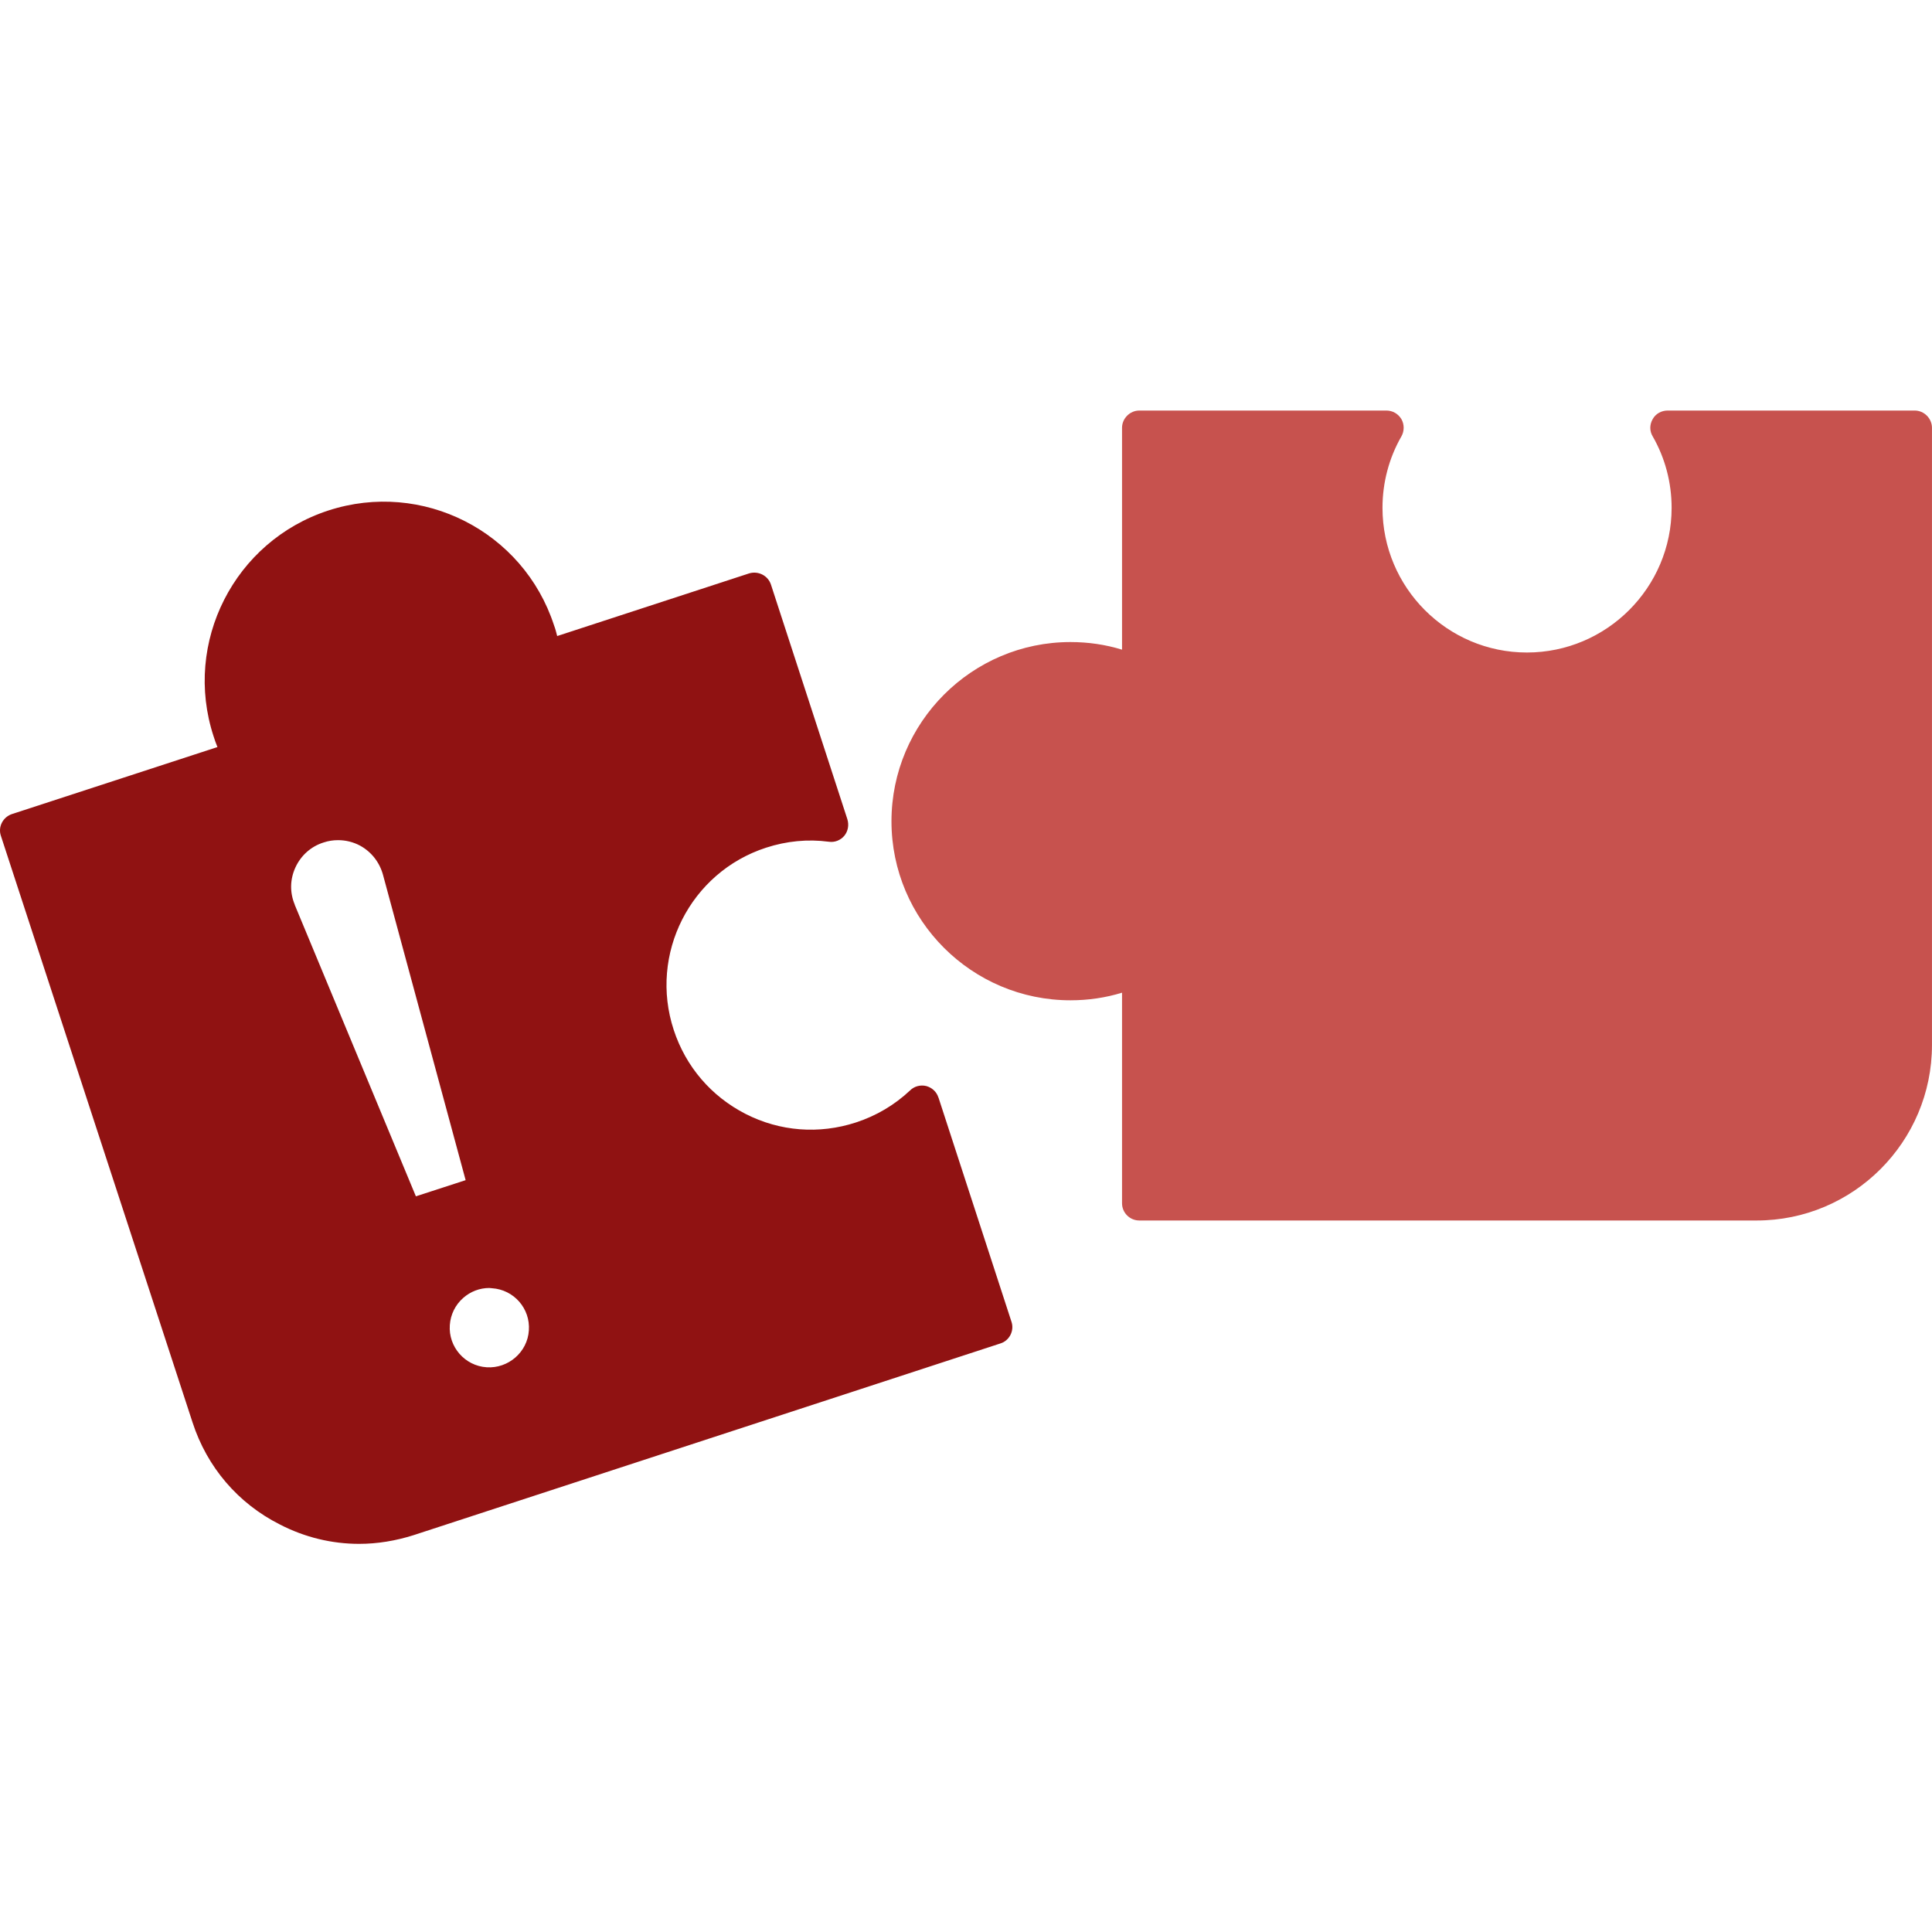
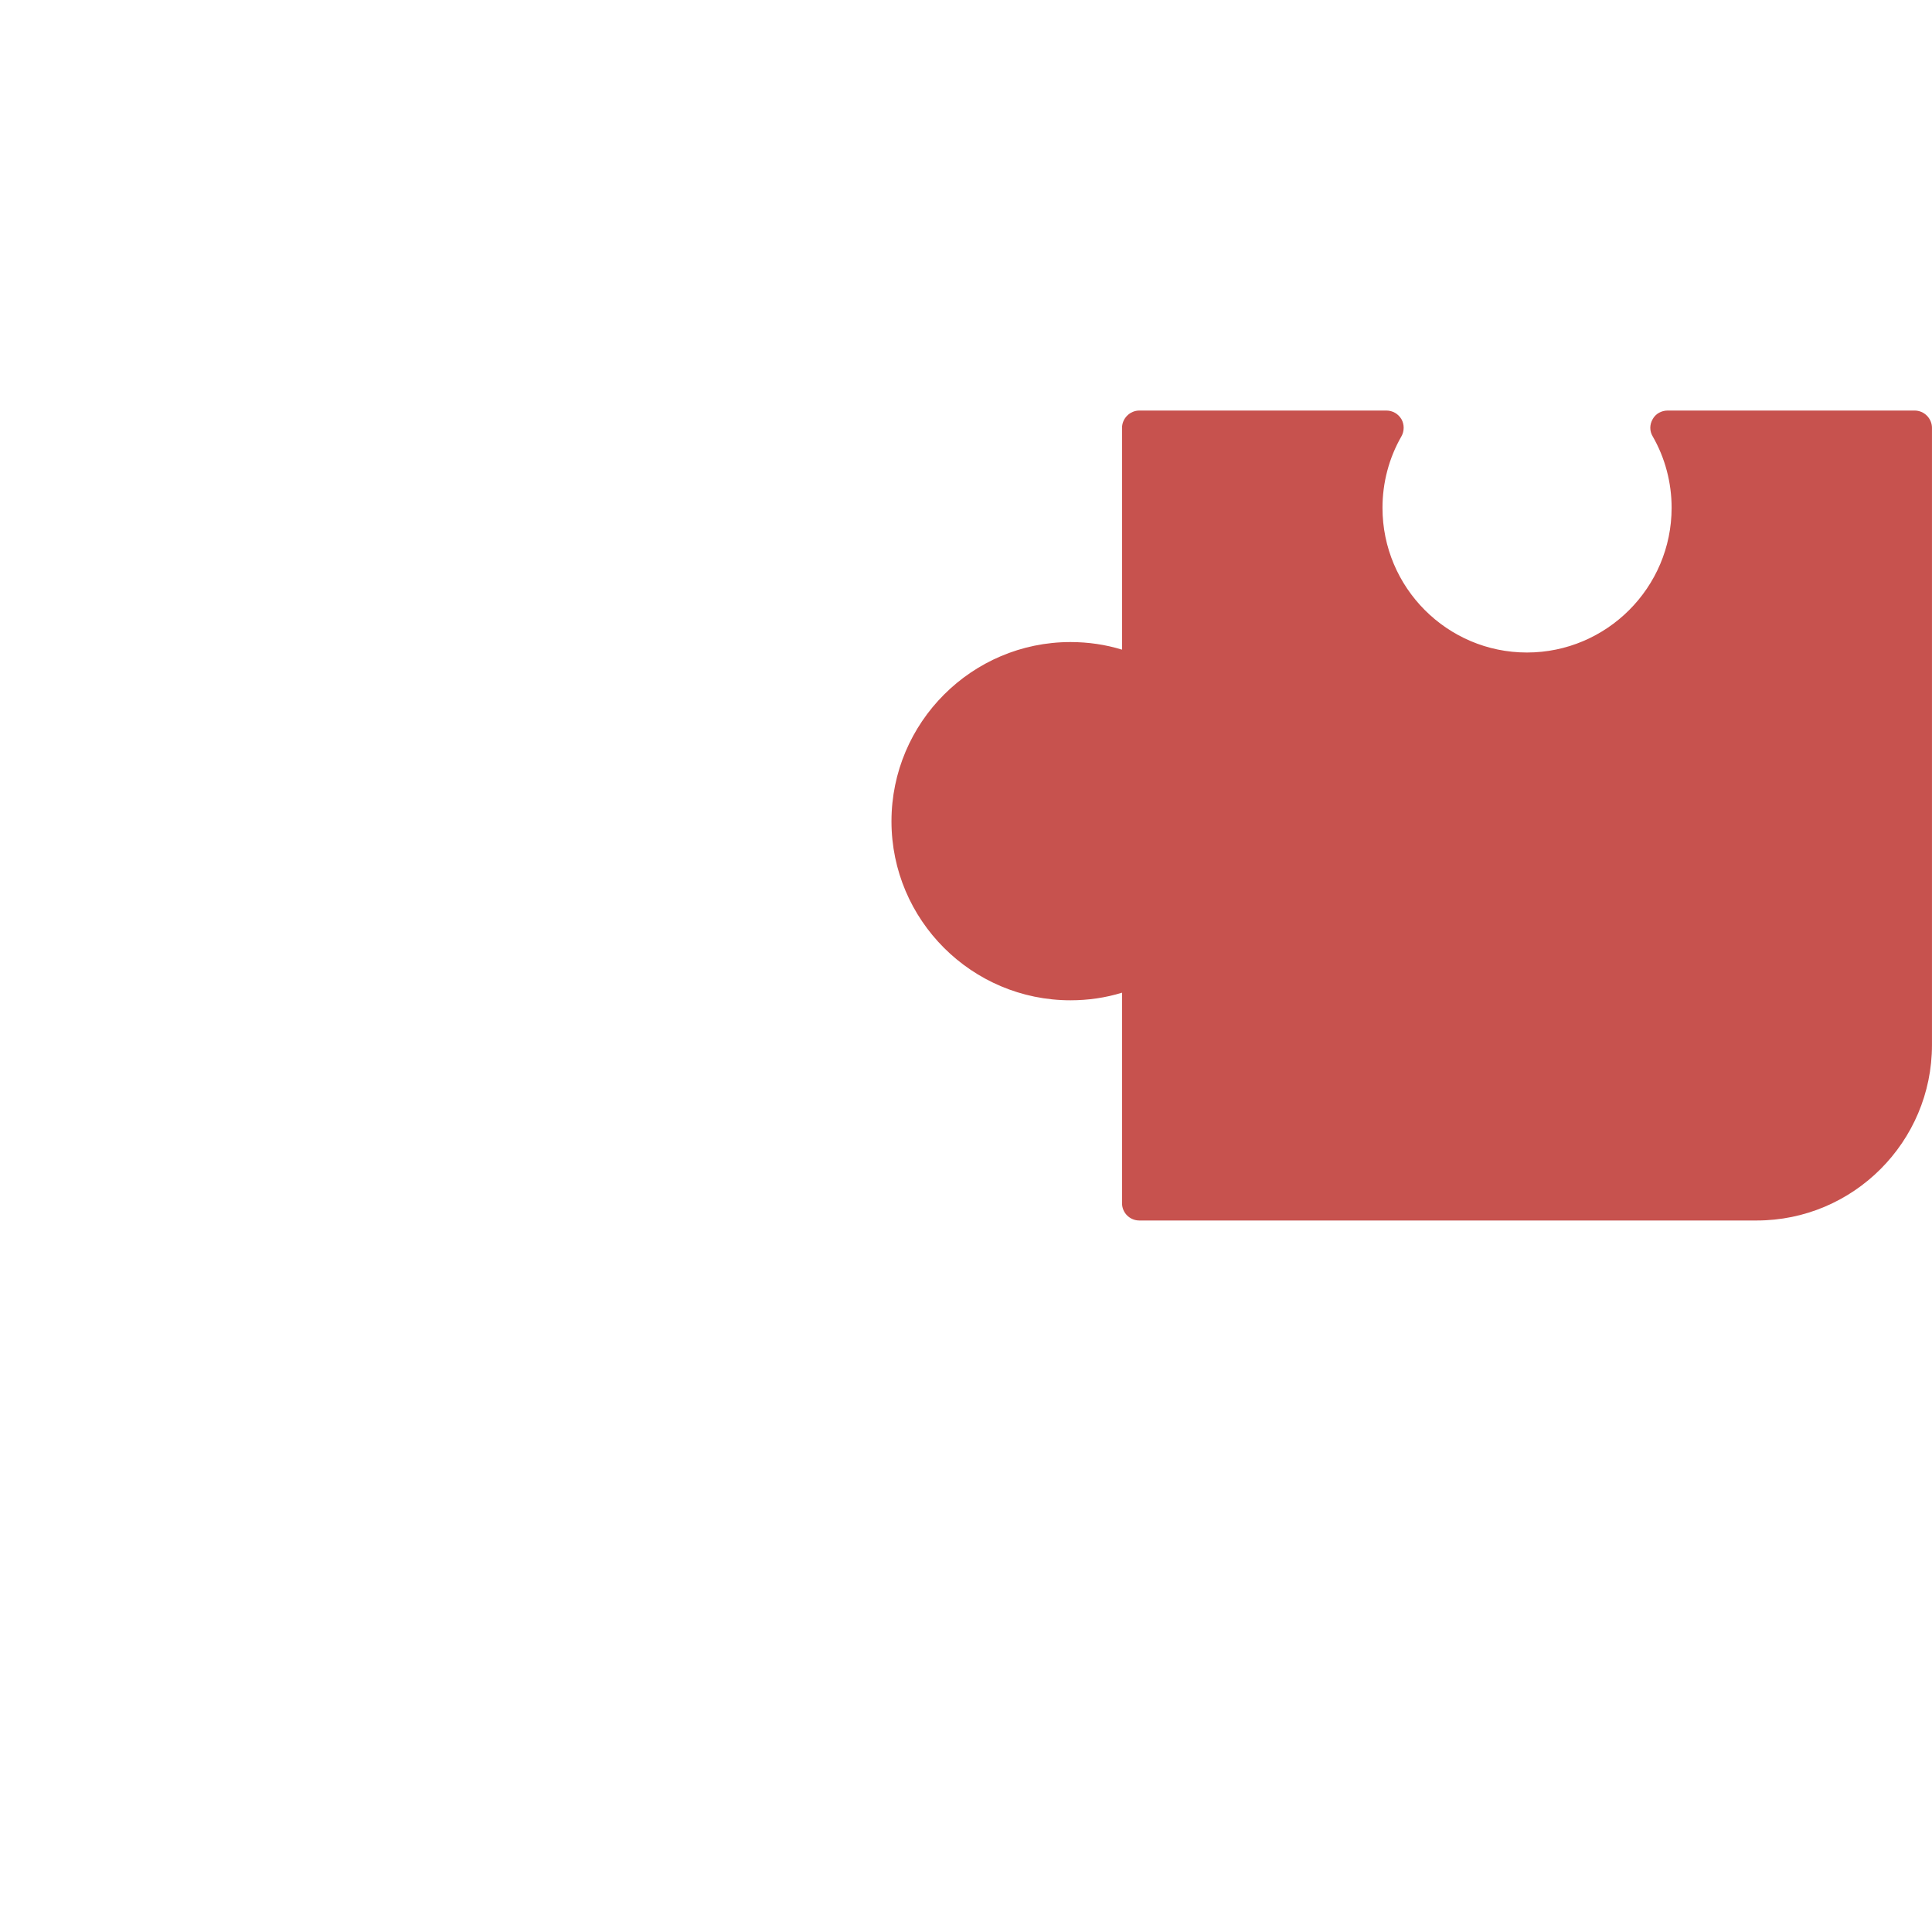
<svg xmlns="http://www.w3.org/2000/svg" width="80" height="80" viewBox="0 0 80 80" fill="none">
-   <rect width="80" height="80" fill="white" />
  <path d="M79.28 17H69.054C68.796 17 68.556 17.132 68.435 17.354C68.302 17.583 68.302 17.851 68.435 18.07C68.95 18.967 69.218 19.987 69.218 21.028C69.218 24.329 66.528 27.019 63.227 27.019C59.925 27.019 57.246 24.329 57.246 21.028C57.246 19.987 57.514 18.967 58.029 18.07C58.154 17.851 58.154 17.572 58.029 17.354C57.897 17.136 57.668 17 57.41 17H47.176C46.787 17 46.461 17.326 46.461 17.715V26.901C45.774 26.69 45.059 26.586 44.326 26.586C40.244 26.586 36.914 29.916 36.914 34.008C36.914 38.101 40.244 41.42 44.326 41.42C45.059 41.42 45.774 41.316 46.461 41.105V49.822C46.461 50.223 46.787 50.538 47.176 50.538H72.741C76.737 50.538 79.999 47.286 79.999 43.269V17.715C79.999 17.326 79.674 17 79.284 17L79.28 17Z" fill="#C7524E" />
-   <path d="M38.857 45.445C38.782 45.206 38.589 45.034 38.353 44.97C38.113 44.912 37.856 44.98 37.684 45.152C37.044 45.753 36.293 46.2 35.441 46.479C33.914 46.976 32.294 46.851 30.873 46.125C29.453 45.399 28.395 44.168 27.897 42.645C26.867 39.508 28.584 36.12 31.721 35.101C32.569 34.825 33.449 34.739 34.315 34.854C34.572 34.893 34.812 34.786 34.962 34.607C35.116 34.417 35.162 34.16 35.087 33.92L31.922 24.202C31.796 23.83 31.396 23.629 31.017 23.744L23.072 26.337C23.033 26.183 22.997 26.04 22.94 25.89C21.67 21.998 17.485 19.87 13.593 21.14C9.701 22.41 7.573 26.605 8.843 30.486C8.889 30.64 8.947 30.791 9.004 30.934L0.494 33.709C0.122 33.834 -0.089 34.235 0.036 34.607L7.974 58.902C8.575 60.751 9.852 62.25 11.59 63.126C12.62 63.659 13.747 63.928 14.87 63.928C15.625 63.928 16.387 63.802 17.131 63.566L41.425 55.629C41.797 55.514 42.008 55.103 41.883 54.731L38.861 45.449L38.857 45.445ZM12.206 37.461C11.995 36.957 12.005 36.413 12.234 35.916C12.463 35.419 12.882 35.047 13.397 34.886C13.597 34.818 13.797 34.789 13.998 34.789C14.312 34.789 14.627 34.864 14.913 35.018C15.382 35.276 15.715 35.705 15.858 36.22L19.281 48.868L17.221 49.537L12.202 37.461L12.206 37.461ZM20.154 56.616C19.249 56.559 18.562 55.769 18.626 54.871C18.655 54.431 18.855 54.03 19.181 53.744C19.485 53.476 19.867 53.333 20.257 53.333C20.297 53.333 20.332 53.343 20.372 53.343C21.277 53.401 21.964 54.184 21.899 55.089C21.842 55.994 21.041 56.673 20.154 56.616Z" fill="#901212" />
</svg>